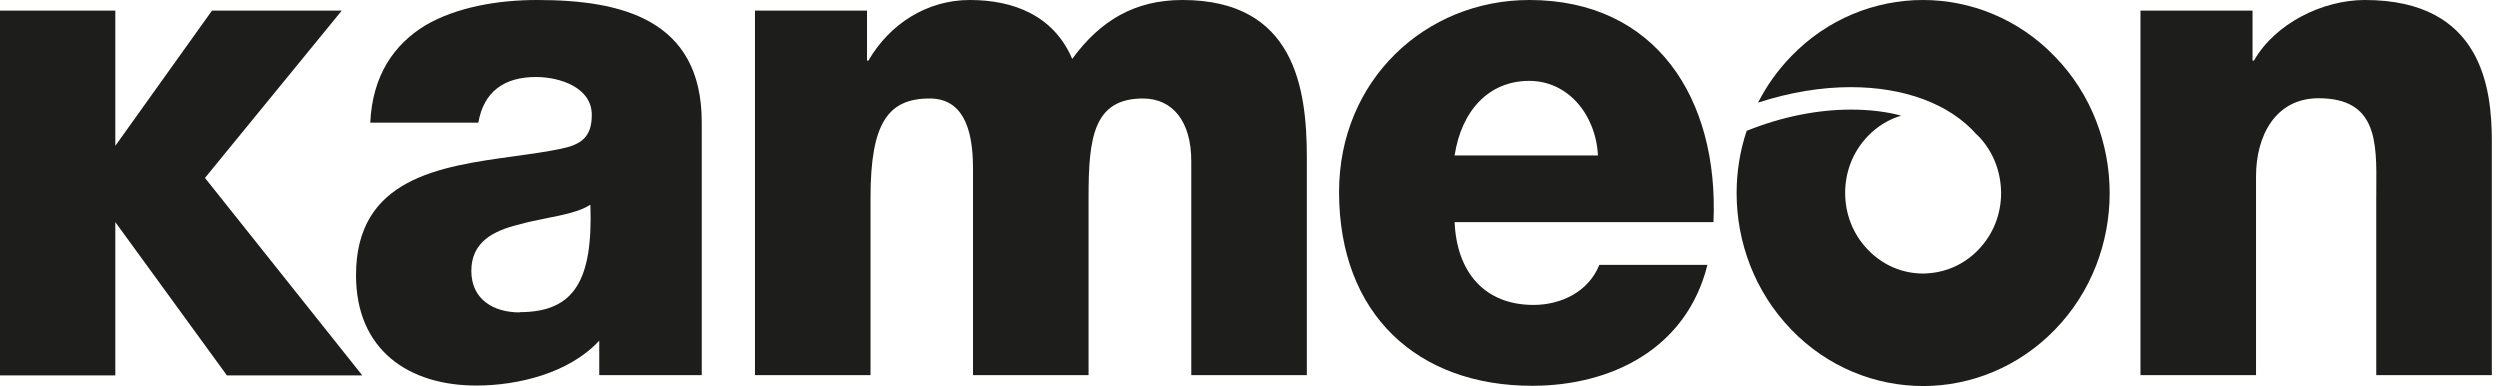
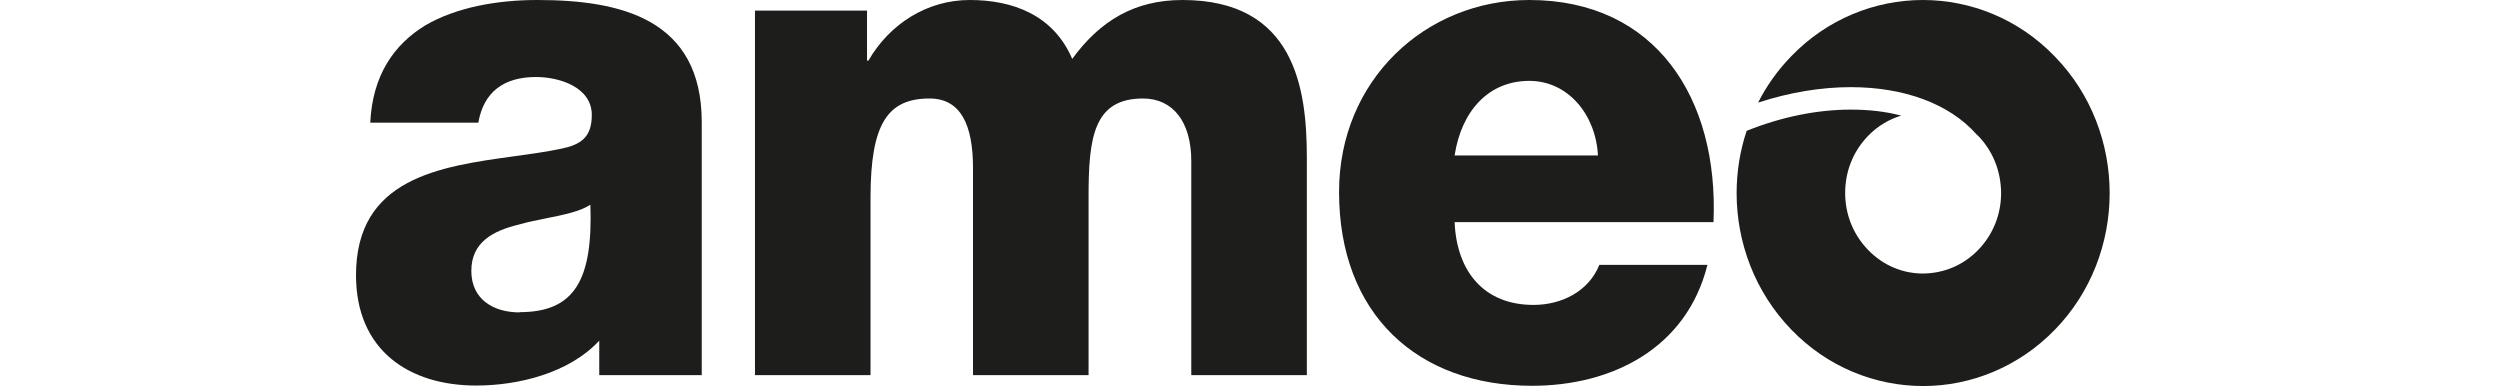
<svg xmlns="http://www.w3.org/2000/svg" width="272" height="42" viewBox="0 0 272 42" fill="none">
  <path fill-rule="evenodd" clip-rule="evenodd" d="M40.283 13.396L40.285 13.343H52.043C52.627 9.981 54.837 8.379 58.316 8.379C60.907 8.379 64.387 9.508 64.387 12.503C64.387 14.946 63.193 15.734 61.059 16.18C59.475 16.515 57.728 16.755 55.931 17.003C47.846 18.116 38.734 19.371 38.734 29.944C38.734 38.113 44.499 41.947 51.814 41.947C56.411 41.947 61.948 40.582 65.199 37.062V40.818H76.35V13.291C76.35 2.075 67.561 0 58.469 0C54.1 0 49.655 0.788 46.277 2.758C42.885 4.826 40.527 8.172 40.285 13.343H40.283V13.396ZM56.538 33.962C62.532 33.962 64.514 30.443 64.234 22.274C63.086 23.02 61.322 23.372 59.478 23.741C58.468 23.942 57.433 24.149 56.462 24.428C53.643 25.111 51.281 26.345 51.281 29.471C51.281 32.597 53.719 33.989 56.538 33.989V33.962Z" fill="#1D1D1B" />
-   <path d="M37.184 1.156H23.062L12.547 15.865V1.156H0V40.844H12.547V24.165L24.688 40.844H39.419L22.3 19.358L37.184 1.156Z" fill="#1D1D1B" />
  <path d="M94.332 1.156H82.141V40.818H94.713V21.486C94.713 13.396 96.618 10.717 101.139 10.717C104.543 10.717 105.863 13.606 105.863 18.281V40.818H118.436V21.407C118.436 14.998 118.969 10.717 124.354 10.717C127.605 10.717 129.611 13.238 129.611 17.52V40.818H142.184V17.126C142.184 9.561 140.838 0 128.646 0C123.465 0 119.706 2.233 116.658 6.409C114.601 1.602 110.156 0 105.508 0C100.86 0 96.796 2.6 94.484 6.593H94.332V1.156Z" fill="#1D1D1B" />
  <path fill-rule="evenodd" clip-rule="evenodd" d="M158.262 24.165C158.49 29.602 161.513 33.175 166.846 33.175C169.869 33.175 172.841 31.73 174.009 28.814H185.769C183.483 37.981 175.279 41.974 166.694 41.974C154.198 41.974 145.689 34.173 145.689 20.882C145.689 8.72 155.087 0 166.389 0C180.13 0 187.013 10.69 186.429 24.165H158.262ZM173.857 16.916C173.628 12.476 170.605 8.799 166.389 8.799C161.944 8.799 158.998 12.083 158.262 16.916H173.857Z" fill="#1D1D1B" />
-   <path d="M245.076 1.156H232.884V40.818H245.456V19.174C245.456 14.814 247.539 10.69 252.263 10.69C258.62 10.69 258.583 15.407 258.543 20.426V20.43C258.54 20.825 258.537 21.221 258.537 21.617V40.818H271.11V15.366C271.11 9.64 270.068 0 257.292 0C252.695 0 247.539 2.548 245.228 6.593H245.076V1.156Z" fill="#1D1D1B" />
  <path d="M223.563 6.146C219.626 2.049 214.394 0 209.212 0C204.031 0 198.798 2.049 194.862 6.146C193.388 7.67 192.195 9.351 191.28 11.163C194.76 10.034 198.163 9.482 201.364 9.482C207.079 9.482 212.082 11.242 215.079 14.657C215.105 14.683 215.13 14.703 215.155 14.722C215.181 14.742 215.206 14.762 215.232 14.788C216.908 16.522 217.695 18.728 217.721 20.987C217.721 23.246 216.908 25.452 215.232 27.186C213.555 28.919 211.422 29.734 209.237 29.76C207.053 29.76 204.92 28.919 203.243 27.186C201.567 25.452 200.754 23.246 200.754 20.987C200.754 18.728 201.567 16.522 203.243 14.788C204.285 13.711 205.529 12.976 206.85 12.582C205.199 12.135 203.345 11.925 201.364 11.925C197.859 11.925 193.947 12.66 190.036 14.236C189.299 16.443 188.944 18.728 188.944 21.013C188.944 26.372 190.925 31.756 194.887 35.854C198.824 39.951 204.056 42 209.237 42H209.263C214.419 42 219.651 39.925 223.588 35.854C227.55 31.782 229.531 26.372 229.531 21.013C229.531 15.655 227.55 10.244 223.588 6.173L223.563 6.146Z" fill="#1D1D1B" />
</svg>